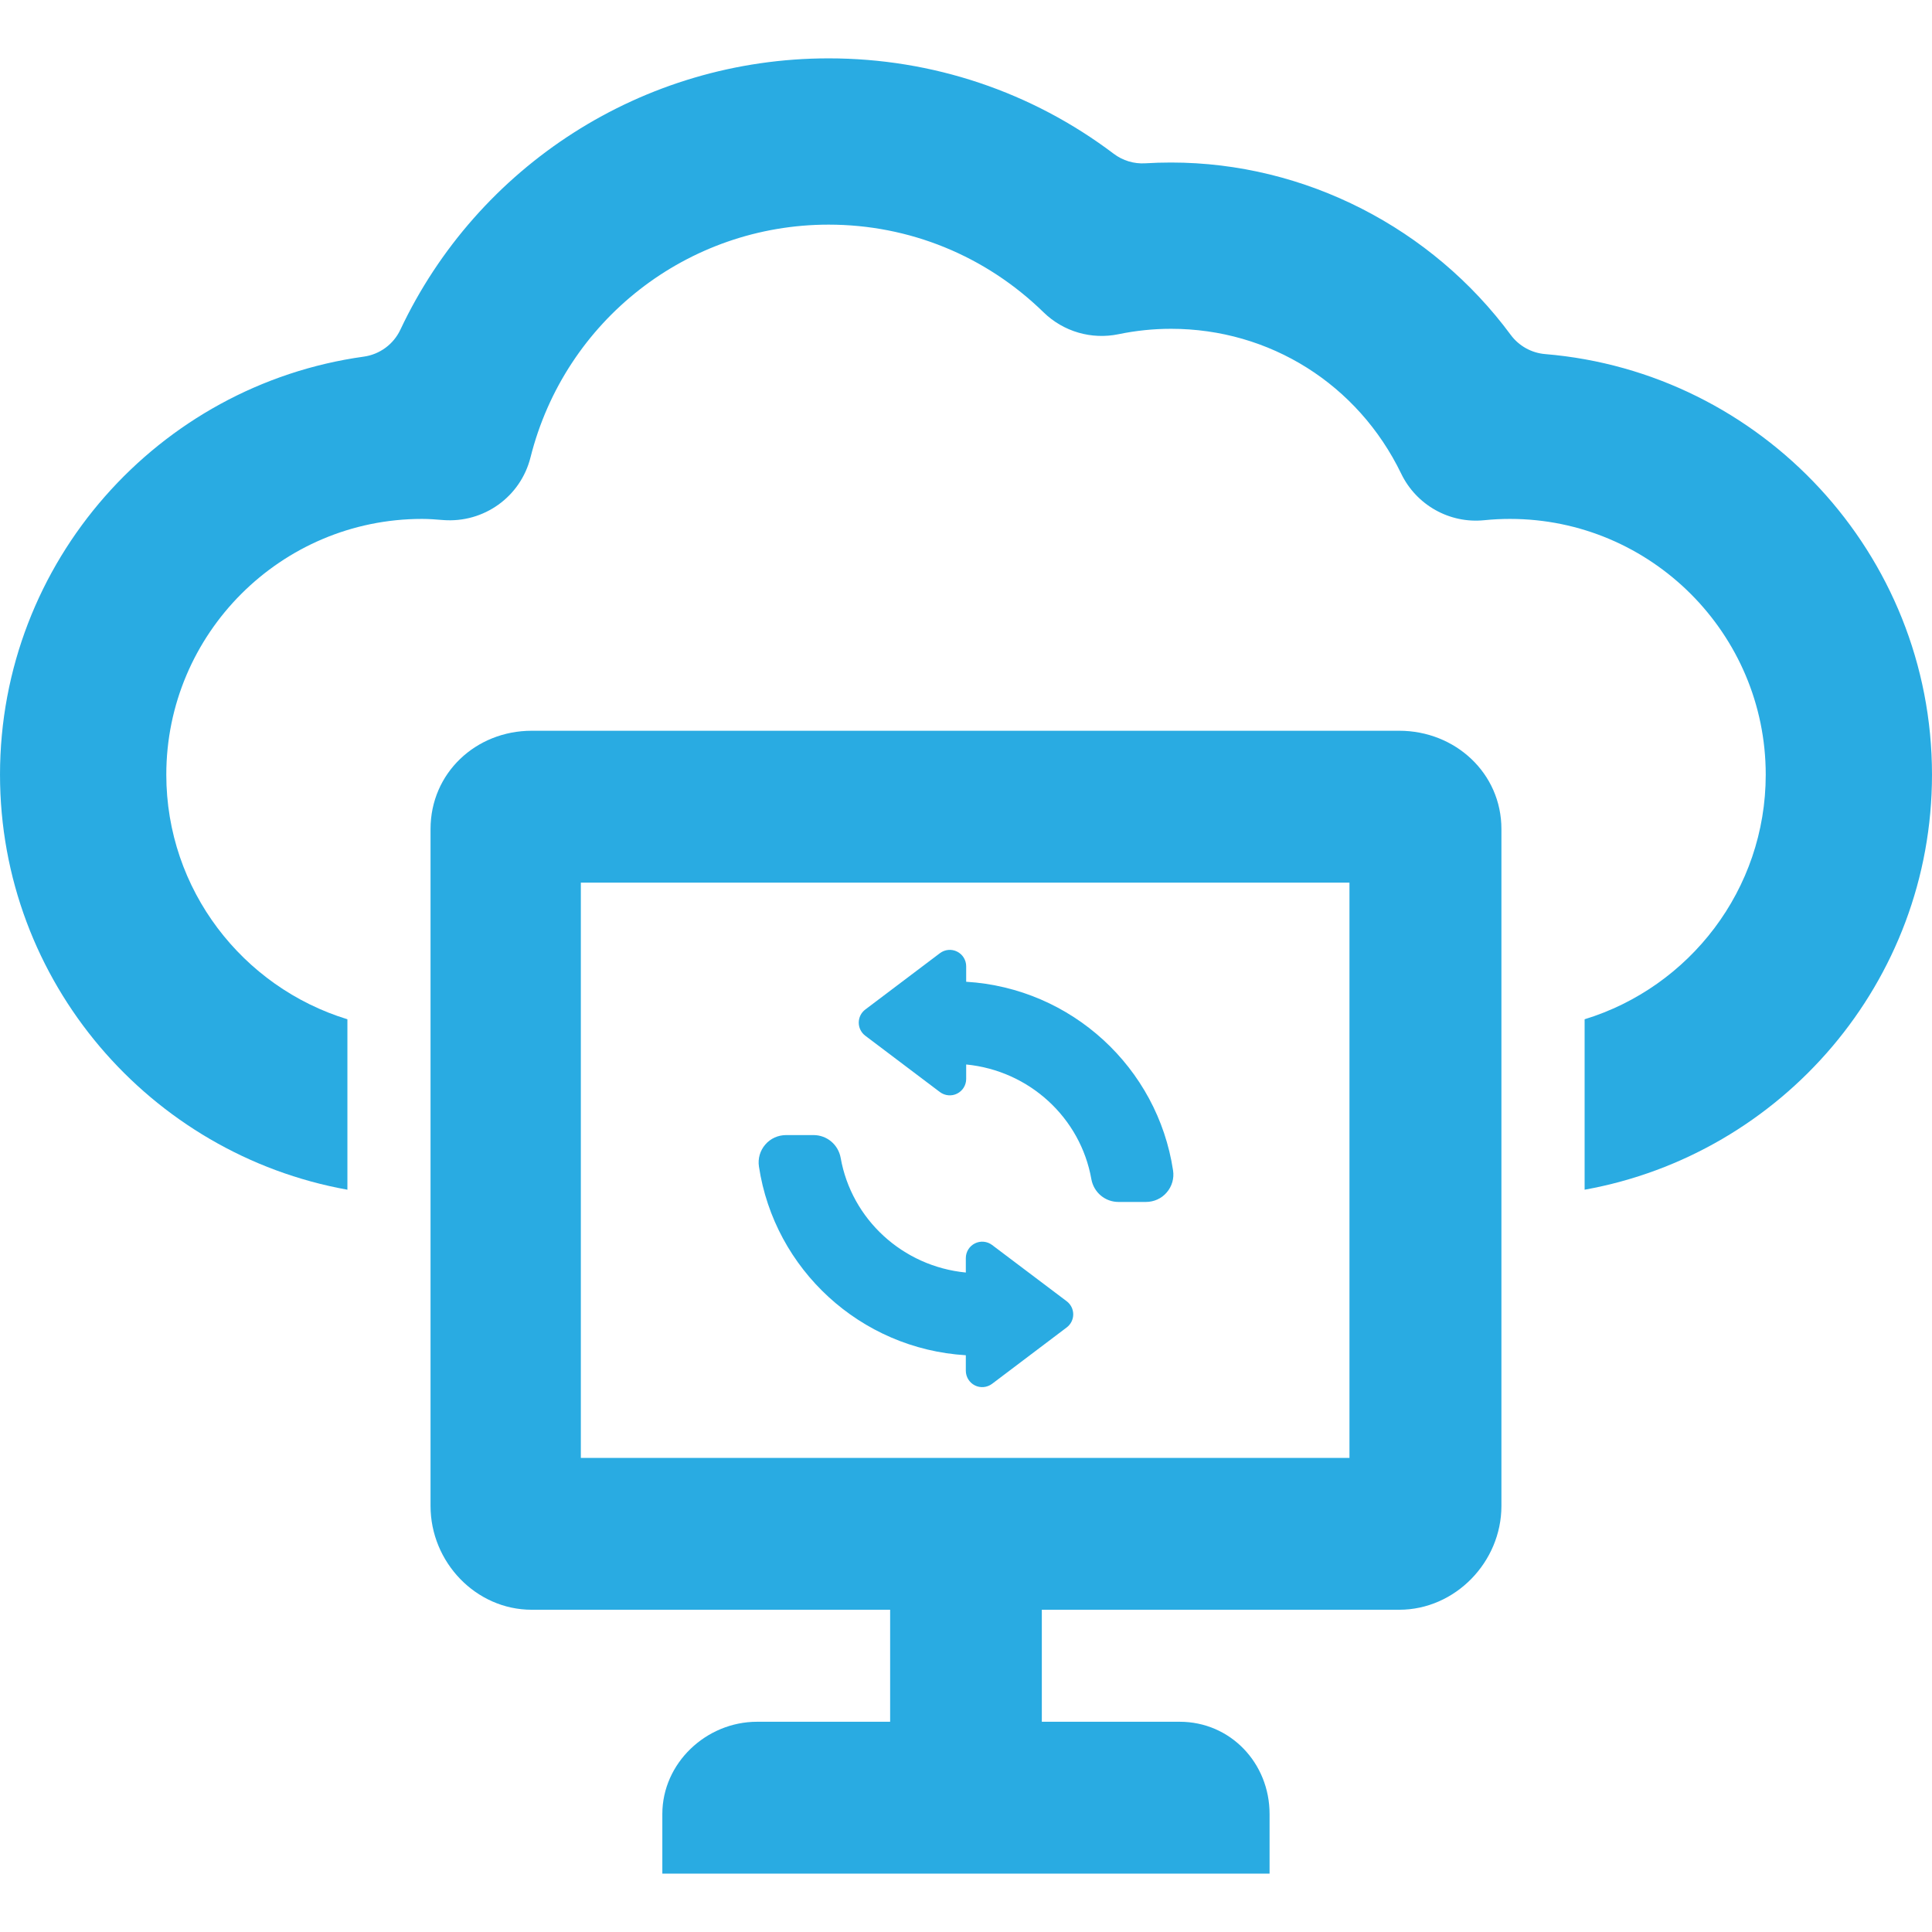
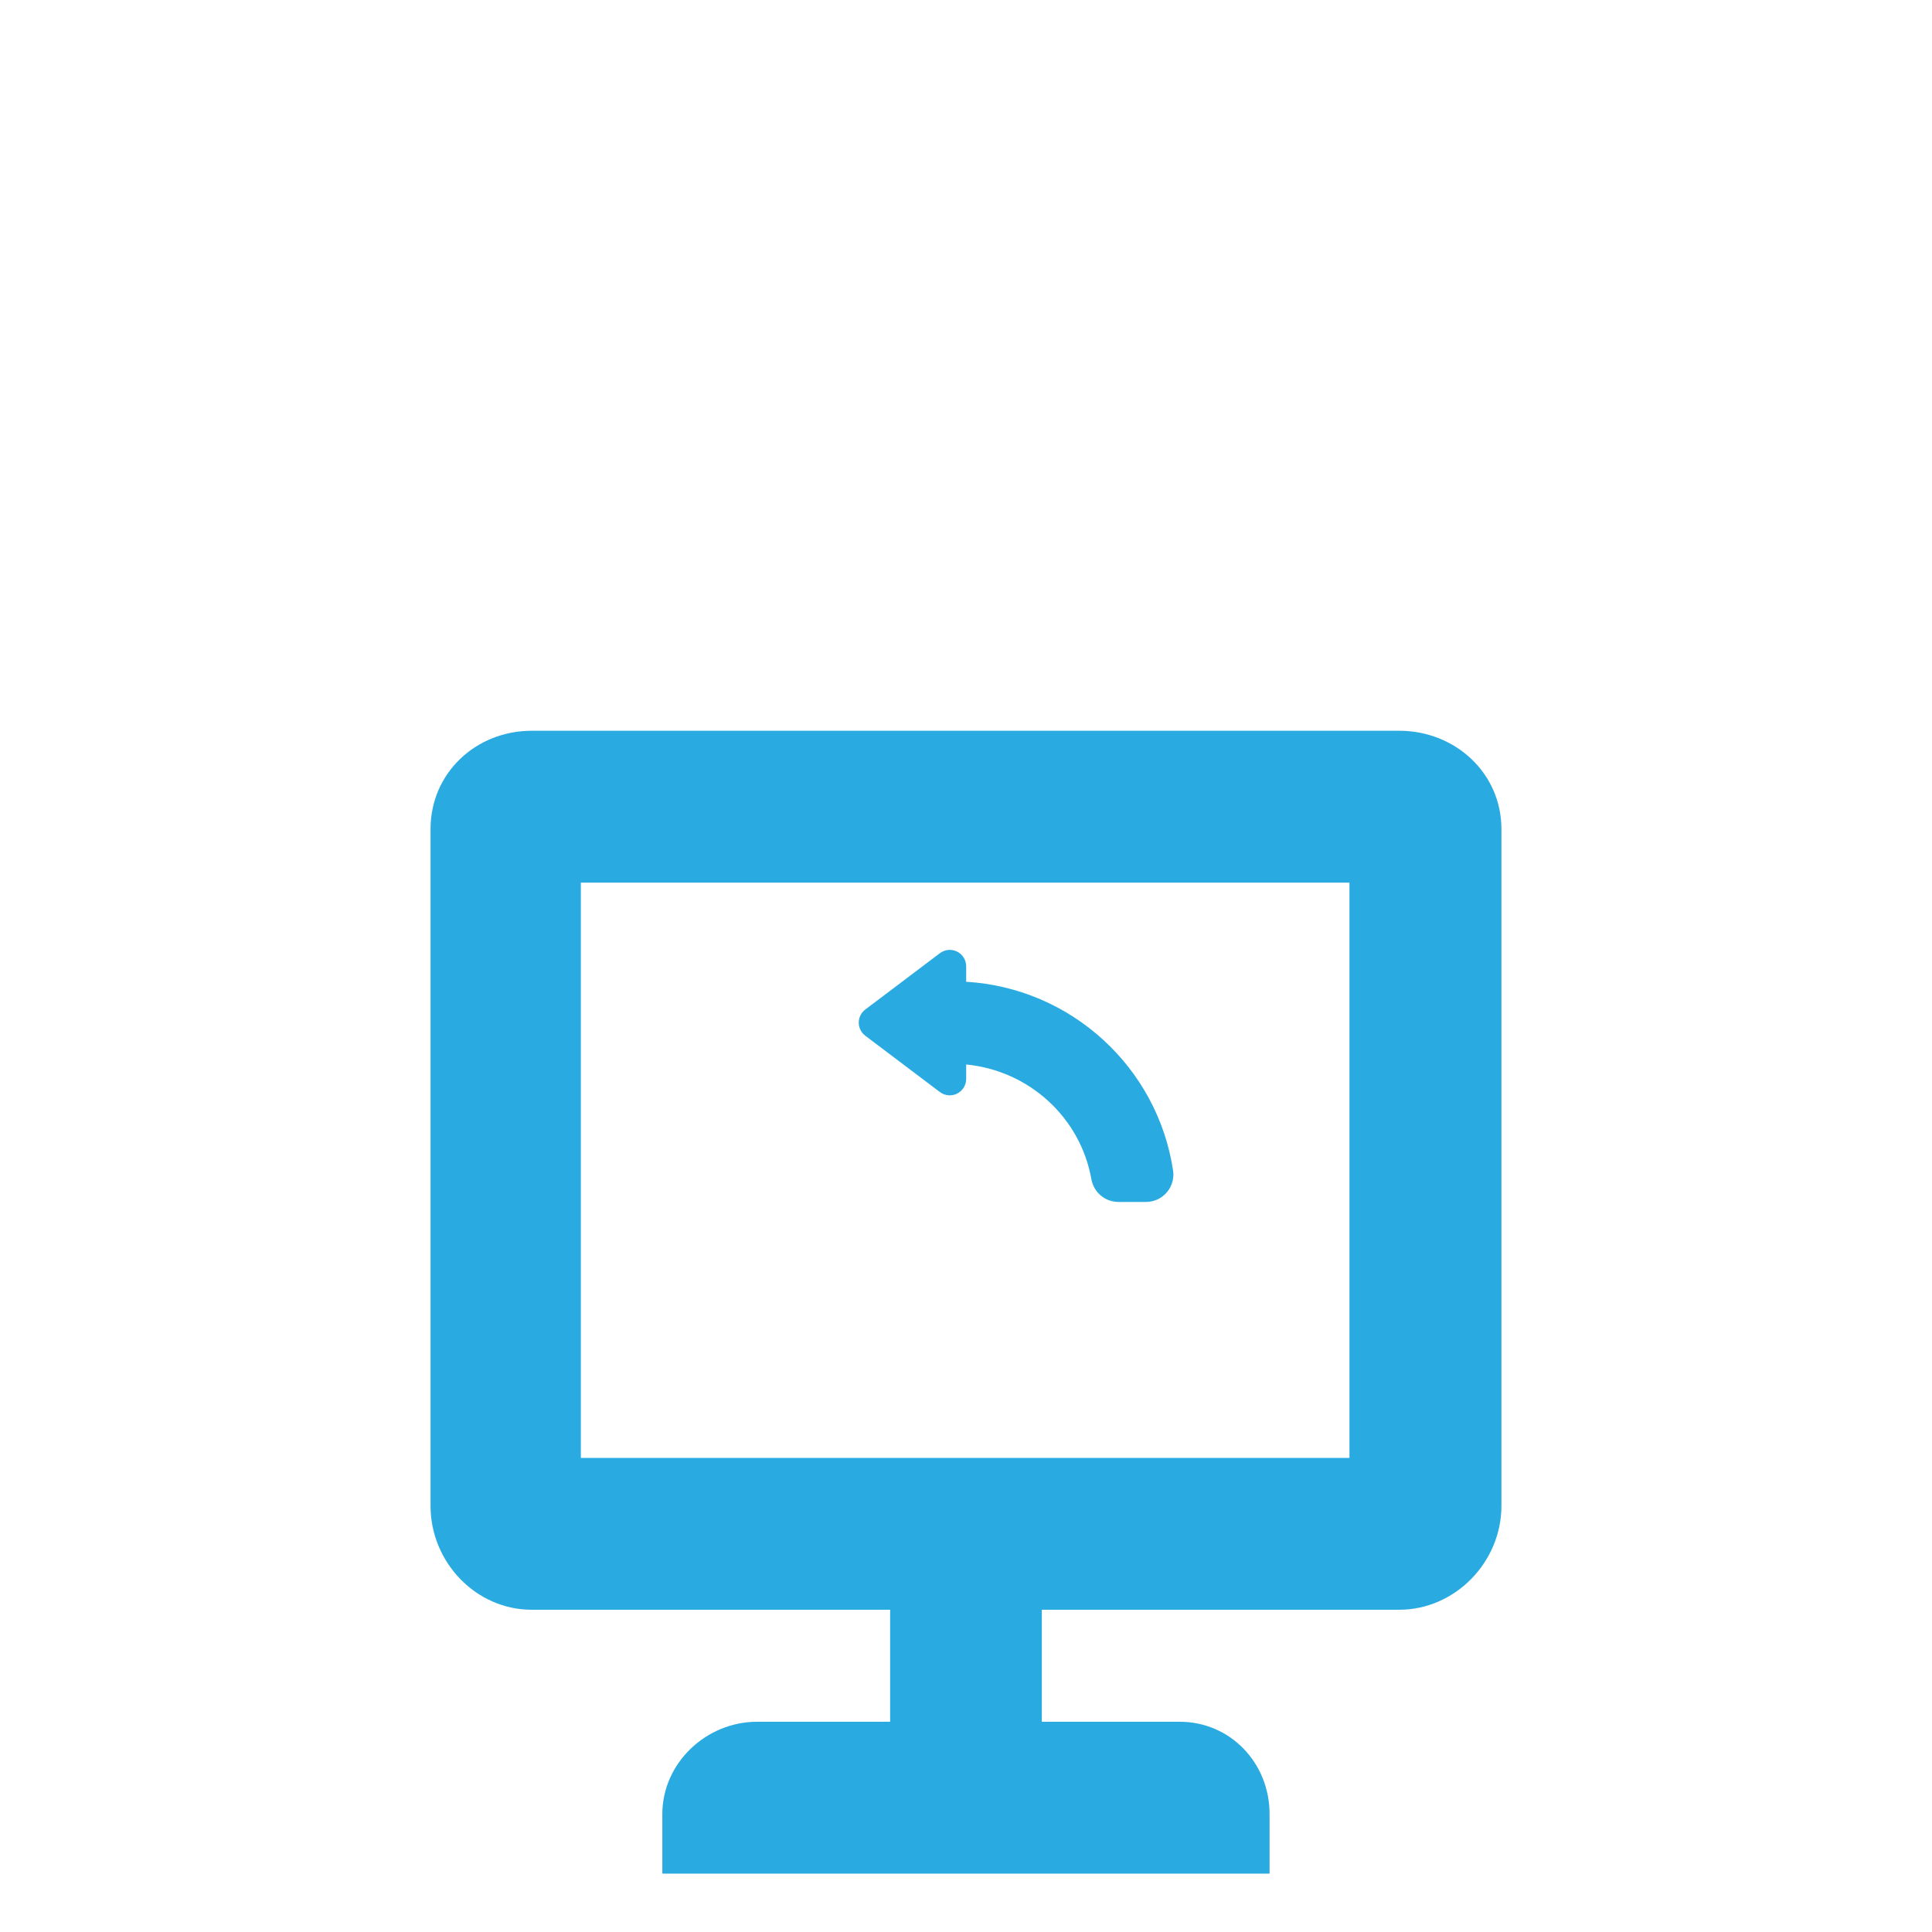
<svg xmlns="http://www.w3.org/2000/svg" version="1.1" id="Capa_1" x="0px" y="0px" width="512px" height="512px" viewBox="0 0 98.786 98.787" style="enable-background:new 0 0 98.786 98.787;" xml:space="preserve">
  <g>
    <g>
      <path d="M71.546,37.365H27.189c-2.862,0-5.175,2.167-5.175,5.025v34.613c0,2.869,2.313,5.307,5.175,5.307h18.325v5.727H38.71    c-2.604,0-4.844,2.116-4.844,4.715v3.051h31.049v-3.051c0-2.599-1.998-4.715-4.597-4.715H53.27V82.31h18.275    c2.859,0,5.225-2.438,5.225-5.307V42.39C76.771,39.533,74.406,37.365,71.546,37.365z M69,74.546H29.699V45.131h0.138H69V74.546z" fill="#29abe2" />
-       <path d="M79.007,18.105c-0.7-0.058-1.344-0.417-1.761-0.982c-4.025-5.45-10.491-8.813-17.37-8.813    c-0.438,0-0.877,0.013-1.315,0.04c-0.582,0.036-1.153-0.138-1.617-0.489c-4.187-3.164-9.26-4.877-14.574-4.877    c-9.516,0-17.962,5.519-21.899,13.875c-0.352,0.746-1.057,1.264-1.873,1.377C8.104,19.693,0,28.723,0,39.61    c0,10.595,7.681,19.41,17.763,21.222v-8.715c-5.354-1.639-9.26-6.624-9.26-12.507c0-7.211,5.866-13.077,13.078-13.077    c0.364,0,0.722,0.029,1.079,0.058c2.078,0.16,3.959-1.188,4.465-3.203c1.759-7.007,8.028-11.902,15.245-11.902    c4.124,0,8.026,1.592,10.989,4.483c1.013,0.988,2.449,1.407,3.836,1.119c0.882-0.183,1.785-0.276,2.682-0.276    c5.049,0,9.557,2.837,11.768,7.406c0.775,1.606,2.474,2.563,4.25,2.381c0.441-0.045,0.883-0.066,1.312-0.066    c7.211,0,13.078,5.866,13.078,13.077c0,5.883-3.907,10.869-9.261,12.507v8.715C91.105,59.02,98.786,50.205,98.786,39.61    C98.785,28.319,90.066,19.024,79.007,18.105z" fill="#29abe2" />
      <g>
        <path d="M59.98,59.845c-0.791-5.249-5.183-9.32-10.578-9.646v-0.792c0-0.318-0.18-0.608-0.464-0.75     c-0.285-0.143-0.625-0.11-0.879,0.081l-3.817,2.882c-0.21,0.158-0.333,0.406-0.333,0.67c0,0.262,0.124,0.51,0.333,0.668     l3.817,2.881c0.254,0.19,0.594,0.223,0.879,0.08s0.464-0.433,0.464-0.75v-0.74c3.227,0.314,5.849,2.723,6.402,5.871     c0.125,0.673,0.703,1.158,1.385,1.158h1.402c0.409,0,0.801-0.174,1.064-0.485C59.925,60.664,60.043,60.251,59.98,59.845z" fill="#29abe2" />
-         <path d="M50.727,63.658c-0.254-0.191-0.595-0.223-0.879-0.08c-0.285,0.143-0.464,0.432-0.464,0.75v0.739     c-3.227-0.315-5.849-2.724-6.401-5.871c-0.125-0.673-0.704-1.157-1.386-1.157h-1.402c-0.409,0-0.8,0.174-1.064,0.484     c-0.269,0.309-0.387,0.719-0.325,1.126c0.792,5.249,5.183,9.319,10.578,9.647v0.791c0,0.318,0.18,0.609,0.464,0.752     c0.284,0.142,0.625,0.109,0.879-0.082l3.816-2.883c0.209-0.158,0.333-0.406,0.333-0.668c0-0.264-0.124-0.512-0.333-0.67     L50.727,63.658z" fill="#29abe2" />
      </g>
    </g>
  </g>
  <g>
</g>
  <g>
</g>
  <g>
</g>
  <g>
</g>
  <g>
</g>
  <g>
</g>
  <g>
</g>
  <g>
</g>
  <g>
</g>
  <g>
</g>
  <g>
</g>
  <g>
</g>
  <g>
</g>
  <g>
</g>
  <g>
</g>
</svg>